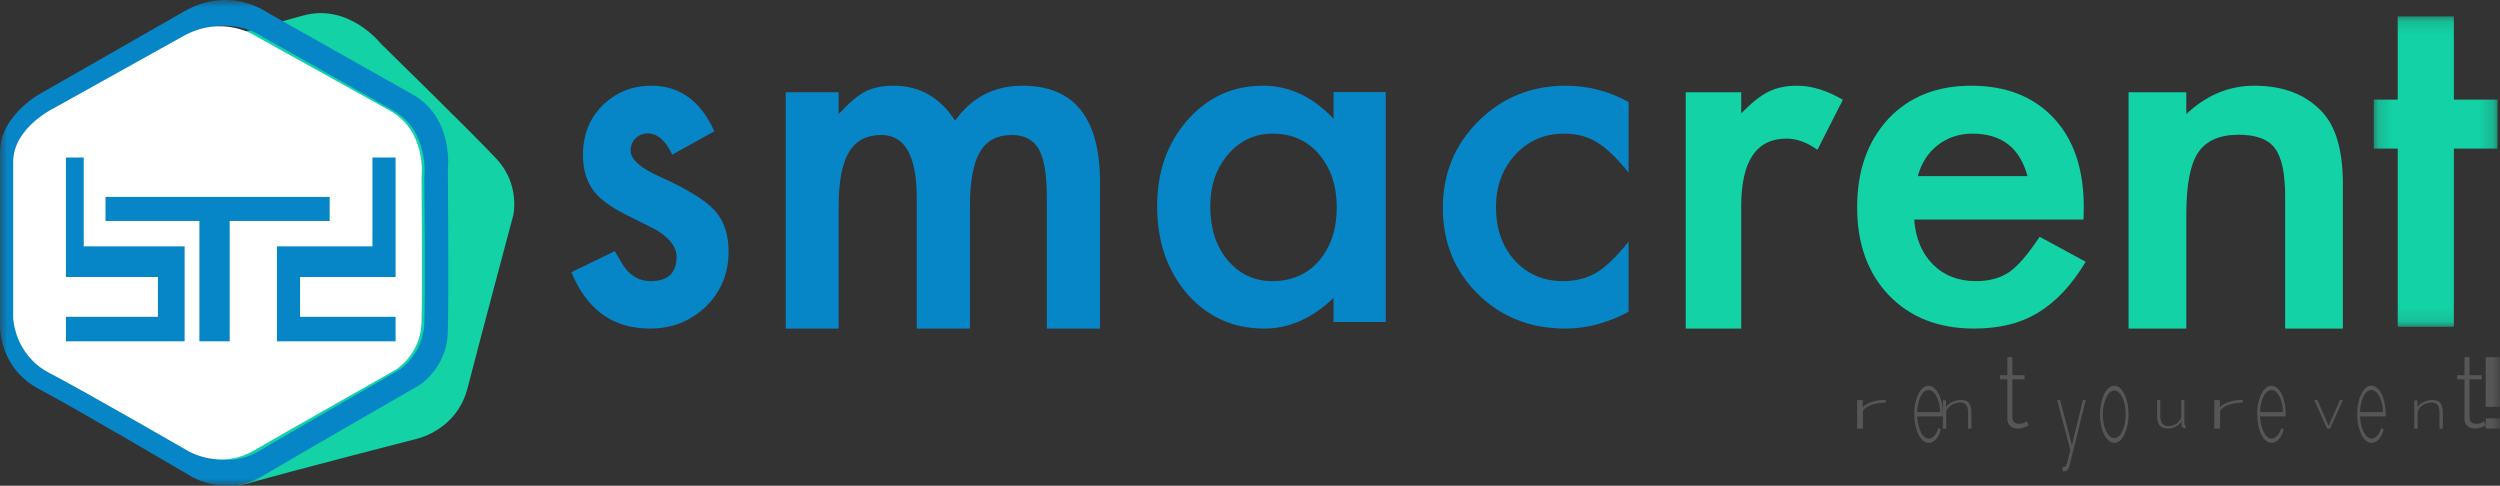
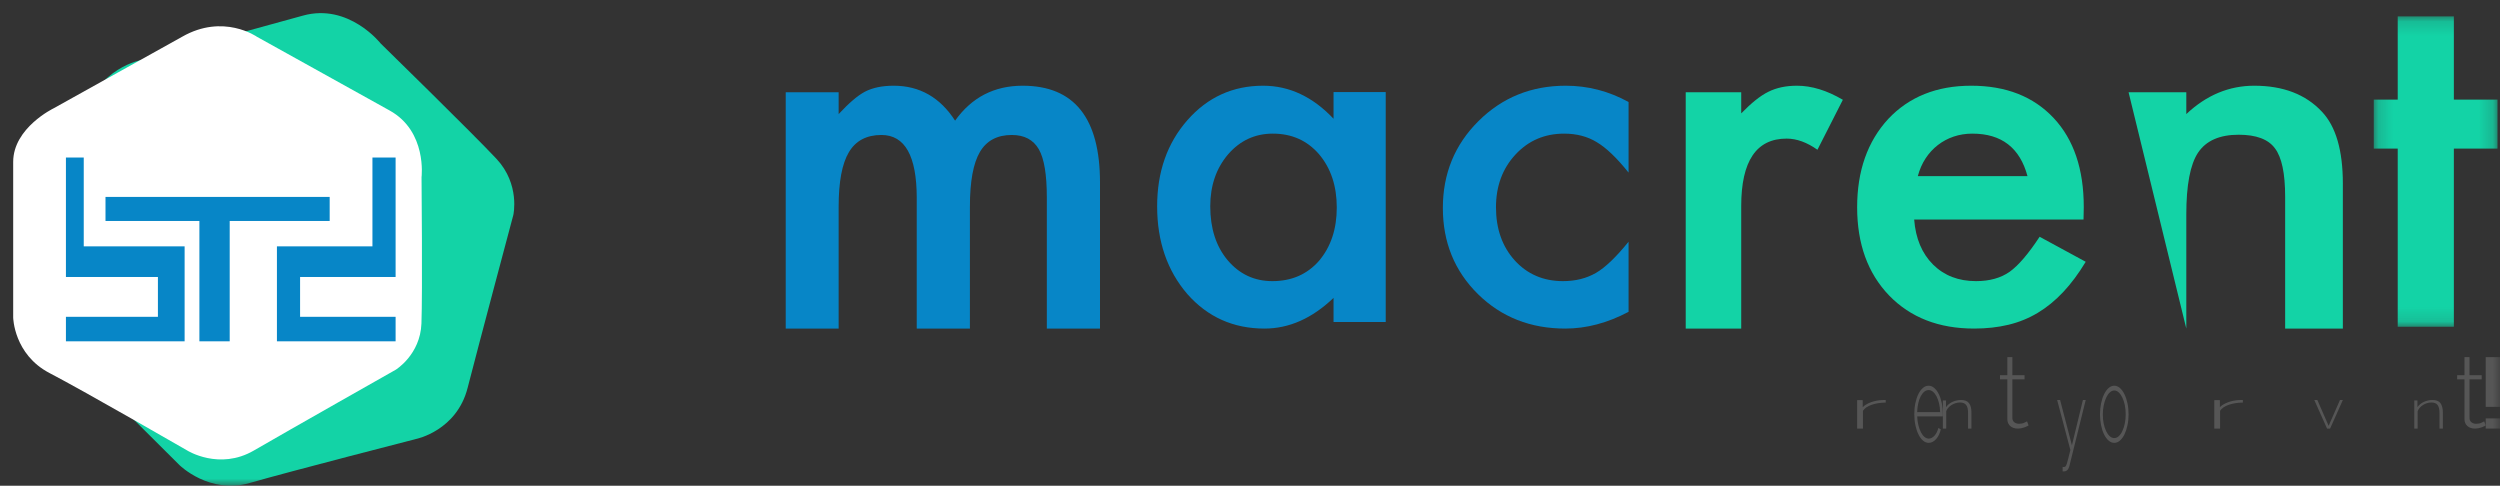
<svg xmlns="http://www.w3.org/2000/svg" xmlns:xlink="http://www.w3.org/1999/xlink" width="175px" height="34px" viewBox="0 0 175 34" version="1.1">
  <rect x="0" y="0" width="175" height="34" fill="#333333" stroke="none" />
  <title>Group 52</title>
  <desc>Created with Sketch.</desc>
  <defs>
    <polygon id="path-1" points="0.164 0.146 8.826 0.146 8.826 21.873 0.164 21.873" />
    <polygon id="path-3" points="0 34 175 34 175 0 0 0" />
  </defs>
  <g id="Smacrent---Home" stroke="none" stroke-width="1" fill="none" fill-rule="evenodd">
    <g id="Home" transform="translate(-142, -2437)">
      <g id="Footer" transform="translate(0, 2387)">
        <g id="1-colonna" transform="translate(142, 50)">
          <g id="Group-52">
-             <path d="M50.003,9.189 L47.059,10.825 C46.595,9.833 46.02,9.337 45.334,9.337 C45.007,9.337 44.727,9.451 44.495,9.676 C44.263,9.902 44.147,10.191 44.147,10.543 C44.147,11.16 44.833,11.772 46.204,12.378 C48.092,13.225 49.364,14.007 50.019,14.722 C50.673,15.439 51,16.403 51,17.615 C51,19.168 50.451,20.467 49.354,21.513 C48.288,22.505 47.001,23 45.492,23 C42.907,23 41.076,21.685 40,19.052 L43.039,17.581 C43.461,18.352 43.783,18.843 44.005,19.052 C44.438,19.47 44.955,19.679 45.555,19.679 C46.758,19.679 47.36,19.108 47.36,17.962 C47.36,17.3 46.895,16.684 45.967,16.111 C45.608,15.924 45.249,15.743 44.891,15.566 C44.532,15.39 44.168,15.208 43.799,15.021 C42.765,14.492 42.037,13.963 41.614,13.435 C41.076,12.762 40.808,11.898 40.808,10.841 C40.808,9.442 41.267,8.286 42.184,7.371 C43.123,6.457 44.263,6 45.603,6 C47.576,6 49.042,7.062 50.003,9.189" id="Fill-1" fill="#0786C7" />
            <path d="M55,6.458 L58.705,6.458 L58.705,7.986 C59.419,7.217 60.027,6.696 60.533,6.425 C61.071,6.143 61.746,6 62.558,6 C64.37,6 65.803,6.815 66.856,8.445 C68.02,6.815 69.596,6 71.583,6 C75.194,6 77,8.259 77,12.776 L77,23 L73.278,23 L73.278,13.812 C73.278,12.227 73.093,11.106 72.719,10.45 C72.335,9.782 71.703,9.448 70.825,9.448 C69.804,9.448 69.061,9.844 68.594,10.637 C68.127,11.429 67.894,12.702 67.894,14.458 L67.894,23 L64.172,23 L64.172,13.863 C64.172,10.92 63.348,9.448 61.703,9.448 C60.659,9.448 59.899,9.85 59.422,10.654 C58.944,11.456 58.705,12.725 58.705,14.458 L58.705,23 L55,23 L55,6.458 Z" id="Fill-3" fill="#0786C7" />
            <path d="M84.718,14.442 C84.718,15.985 85.121,17.24 85.929,18.209 C86.759,19.19 87.804,19.679 89.065,19.679 C90.412,19.679 91.499,19.206 92.33,18.26 C93.159,17.279 93.574,16.035 93.574,14.525 C93.574,13.016 93.159,11.772 92.33,10.792 C91.499,9.834 90.423,9.354 89.097,9.354 C87.847,9.354 86.802,9.839 85.962,10.808 C85.132,11.788 84.718,12.999 84.718,14.442 L84.718,14.442 Z M93.348,6.446 L97,6.446 L97,22.538 L93.348,22.538 L93.348,20.853 C91.85,22.284 90.239,23 88.515,23 C86.338,23 84.539,22.196 83.117,20.588 C81.705,18.948 81,16.899 81,14.442 C81,12.03 81.705,10.021 83.117,8.413 C84.529,6.805 86.296,6 88.418,6 C90.25,6 91.893,6.772 93.348,8.313 L93.348,6.446 Z" id="Fill-5" fill="#0786C7" />
            <path d="M114,7.141 L114,12.081 C113.17,11.045 112.426,10.335 111.768,9.948 C111.121,9.552 110.362,9.354 109.488,9.354 C108.12,9.354 106.982,9.844 106.076,10.825 C105.171,11.805 104.719,13.033 104.719,14.509 C104.719,16.018 105.156,17.256 106.028,18.226 C106.912,19.195 108.038,19.679 109.408,19.679 C110.281,19.679 111.051,19.488 111.72,19.102 C112.366,18.727 113.127,18.001 114,16.92 L114,21.828 C112.523,22.609 111.046,23 109.57,23 C107.133,23 105.096,22.197 103.457,20.588 C101.819,18.97 101,16.959 101,14.558 C101,12.158 101.83,10.13 103.49,8.479 C105.15,6.827 107.187,6 109.602,6 C111.154,6 112.62,6.381 114,7.141" id="Fill-7" fill="#0786C7" />
            <path d="M118,6.458 L121.885,6.458 L121.885,7.936 C122.599,7.201 123.232,6.696 123.785,6.425 C124.349,6.143 125.017,6 125.788,6 C126.813,6 127.883,6.329 129,6.985 L127.221,10.484 C126.484,9.963 125.765,9.702 125.062,9.702 C122.944,9.702 121.885,11.276 121.885,14.423 L121.885,23 L118,23 L118,6.458 Z" id="Fill-9" fill="#13D3A6" />
            <path d="M141.924,12.327 C141.392,10.345 140.106,9.354 138.068,9.354 C137.603,9.354 137.168,9.423 136.76,9.56 C136.353,9.698 135.982,9.896 135.648,10.155 C135.314,10.414 135.028,10.725 134.79,11.089 C134.552,11.452 134.371,11.865 134.247,12.327 L141.924,12.327 Z M145.847,15.368 L133.992,15.368 C134.094,16.689 134.535,17.742 135.317,18.523 C136.098,19.295 137.1,19.679 138.322,19.679 C139.274,19.679 140.061,19.459 140.684,19.019 C141.295,18.578 141.992,17.763 142.773,16.574 L146,18.325 C145.502,19.151 144.975,19.858 144.42,20.448 C143.866,21.037 143.272,21.522 142.637,21.902 C142.003,22.282 141.318,22.56 140.582,22.736 C139.846,22.912 139.048,23 138.188,23 C135.718,23 133.737,22.229 132.242,20.688 C130.747,19.134 130,17.076 130,14.508 C130,11.964 130.725,9.905 132.174,8.329 C133.635,6.776 135.571,6 137.983,6 C140.417,6 142.342,6.754 143.758,8.264 C145.162,9.762 145.864,11.838 145.864,14.492 L145.847,15.368 Z" id="Fill-11" fill="#13D3A6" />
-             <path d="M149,6.458 L153.041,6.458 L153.041,7.986 C154.446,6.662 156.033,6 157.797,6 C159.823,6 161.401,6.606 162.533,7.818 C163.512,8.847 164,10.529 164,12.86 L164,23 L159.96,23 L159.96,13.761 C159.96,12.131 159.721,11.005 159.244,10.381 C158.78,9.748 157.933,9.431 156.706,9.431 C155.371,9.431 154.423,9.85 153.863,10.687 C153.315,11.513 153.041,12.958 153.041,15.018 L153.041,23 L149,23 L149,6.458 Z" id="Fill-13" fill="#13D3A6" />
+             <path d="M149,6.458 L153.041,6.458 L153.041,7.986 C154.446,6.662 156.033,6 157.797,6 C159.823,6 161.401,6.606 162.533,7.818 C163.512,8.847 164,10.529 164,12.86 L164,23 L159.96,23 L159.96,13.761 C159.96,12.131 159.721,11.005 159.244,10.381 C158.78,9.748 157.933,9.431 156.706,9.431 C155.371,9.431 154.423,9.85 153.863,10.687 C153.315,11.513 153.041,12.958 153.041,15.018 L153.041,23 L149,6.458 Z" id="Fill-13" fill="#13D3A6" />
            <g id="Group-17" transform="translate(166, 1)">
              <mask id="mask-2" fill="white">
                <use xlink:href="#path-1" />
              </mask>
              <g id="Clip-16" />
              <polygon id="Fill-15" fill="#13D3A6" mask="url(#mask-2)" points="5.77 9.402 5.77 21.873 1.84 21.873 1.84 9.402 0.164 9.402 0.164 5.973 1.84 5.973 1.84 0.146 5.77 0.146 5.77 5.973 8.826 5.973 8.826 9.402" />
            </g>
            <path d="M132,28.18 C131.62,28.185 131.288,28.238 131.004,28.339 C130.72,28.44 130.521,28.579 130.406,28.755 L130.406,30 L130,30 L130,28.008 L130.39,28.008 L130.39,28.498 C130.537,28.358 130.73,28.244 130.971,28.155 C131.212,28.067 131.471,28.017 131.748,28.004 C131.802,28.001 131.851,28 131.894,28 L132,28 L132,28.18 Z" id="Fill-18" fill="#565656" />
            <path d="M135.811,28.848 C135.804,28.62 135.777,28.413 135.731,28.225 C135.685,28.037 135.626,27.875 135.554,27.739 C135.482,27.603 135.399,27.497 135.304,27.42 C135.21,27.343 135.109,27.305 135.002,27.305 C134.894,27.305 134.794,27.343 134.699,27.42 C134.605,27.497 134.522,27.603 134.45,27.739 C134.378,27.875 134.32,28.039 134.277,28.228 C134.234,28.419 134.208,28.625 134.201,28.848 L135.811,28.848 Z M135.01,31 C134.866,31 134.732,30.946 134.609,30.84 C134.486,30.735 134.379,30.588 134.289,30.402 C134.198,30.218 134.128,30.003 134.077,29.762 C134.026,29.518 134,29.258 134,28.982 C134,28.71 134.026,28.453 134.077,28.214 C134.128,27.973 134.198,27.764 134.287,27.583 C134.376,27.403 134.481,27.26 134.603,27.156 C134.725,27.052 134.857,27 134.998,27 C135.142,27 135.276,27.054 135.399,27.16 C135.522,27.266 135.628,27.409 135.717,27.59 C135.806,27.77 135.876,27.982 135.925,28.222 C135.975,28.461 136,28.714 136,28.982 L136,29.075 C136,29.112 135.999,29.135 135.996,29.146 L134.204,29.146 C134.212,29.368 134.24,29.574 134.287,29.764 C134.334,29.955 134.394,30.119 134.466,30.258 C134.537,30.397 134.621,30.507 134.715,30.586 C134.809,30.664 134.91,30.703 135.018,30.703 C135.088,30.703 135.158,30.685 135.226,30.647 C135.294,30.611 135.357,30.559 135.417,30.495 C135.476,30.432 135.528,30.354 135.574,30.261 C135.619,30.171 135.656,30.071 135.682,29.961 L135.855,30.051 C135.826,30.188 135.783,30.316 135.727,30.433 C135.671,30.549 135.605,30.649 135.531,30.733 C135.456,30.818 135.374,30.883 135.285,30.93 C135.196,30.977 135.104,31 135.01,31 L135.01,31 Z" id="Fill-20" fill="#565656" />
            <path d="M138,30 L137.765,30 L137.765,28.903 C137.765,28.649 137.72,28.464 137.631,28.348 C137.541,28.232 137.399,28.174 137.205,28.174 C137.101,28.174 136.998,28.189 136.897,28.219 C136.794,28.25 136.699,28.293 136.612,28.348 C136.524,28.403 136.447,28.468 136.381,28.543 C136.315,28.617 136.267,28.697 136.235,28.783 L136.235,30 L136,30 L136,28.034 L136.221,28.034 L136.221,28.503 C136.271,28.427 136.333,28.359 136.407,28.297 C136.481,28.235 136.564,28.182 136.656,28.138 C136.749,28.094 136.847,28.06 136.951,28.036 C137.054,28.012 137.161,28 137.271,28 C137.537,28 137.725,28.075 137.836,28.225 C137.945,28.375 138,28.59 138,28.87 L138,30 Z" id="Fill-22" fill="#565656" />
            <path d="M142,29.779 C141.981,29.789 141.949,29.807 141.905,29.833 C141.86,29.859 141.803,29.884 141.736,29.907 C141.667,29.931 141.592,29.952 141.508,29.972 C141.422,29.99 141.33,30 141.232,30 C141.134,30 141.041,29.986 140.955,29.956 C140.867,29.93 140.791,29.886 140.725,29.83 C140.66,29.772 140.608,29.704 140.571,29.623 C140.533,29.543 140.514,29.449 140.514,29.339 L140.514,26.555 L140,26.555 L140,26.264 L140.514,26.264 L140.514,25 L140.866,25 L140.866,26.264 L141.718,26.264 L141.718,26.555 L140.866,26.555 L140.866,29.255 C140.866,29.391 140.914,29.494 141.007,29.563 C141.101,29.631 141.207,29.665 141.324,29.665 C141.469,29.665 141.595,29.641 141.7,29.591 C141.806,29.542 141.87,29.509 141.894,29.495 L142,29.779 Z" id="Fill-24" fill="#565656" />
            <path d="M144.383,32.684 C144.397,32.688 144.416,32.69 144.443,32.69 C144.47,32.69 144.494,32.688 144.517,32.684 C144.54,32.679 144.561,32.668 144.583,32.651 C144.599,32.636 144.613,32.617 144.627,32.592 C144.64,32.568 144.659,32.517 144.683,32.442 C144.707,32.365 144.737,32.254 144.775,32.106 C144.812,31.957 144.862,31.756 144.926,31.499 L144,28 L144.208,28 L145.034,31.169 L145.804,28 L146,28 L144.862,32.603 C144.833,32.728 144.786,32.826 144.721,32.896 C144.656,32.966 144.567,33 144.455,33 L144.421,33 C144.409,33 144.397,32.997 144.383,32.993 L144.383,32.684 Z" id="Fill-26" fill="#565656" />
            <path d="M147.197,29.018 C147.197,29.247 147.218,29.46 147.26,29.662 C147.302,29.861 147.359,30.035 147.431,30.183 C147.503,30.332 147.588,30.45 147.685,30.537 C147.782,30.623 147.886,30.666 147.996,30.666 C148.107,30.666 148.21,30.623 148.307,30.537 C148.404,30.45 148.49,30.331 148.563,30.176 C148.636,30.023 148.694,29.846 148.737,29.645 C148.778,29.446 148.799,29.229 148.799,28.997 C148.799,28.769 148.778,28.555 148.737,28.354 C148.694,28.154 148.636,27.979 148.563,27.828 C148.49,27.677 148.405,27.557 148.309,27.467 C148.213,27.379 148.111,27.334 148,27.334 C147.89,27.334 147.786,27.379 147.689,27.467 C147.592,27.557 147.507,27.678 147.435,27.831 C147.363,27.985 147.305,28.164 147.262,28.37 C147.219,28.574 147.197,28.791 147.197,29.018 M148,31 C147.855,31 147.723,30.946 147.601,30.84 C147.479,30.735 147.372,30.589 147.284,30.407 C147.194,30.223 147.125,30.011 147.075,29.768 C147.025,29.526 147,29.271 147,29.004 C147,28.732 147.026,28.475 147.077,28.231 C147.128,27.989 147.198,27.778 147.288,27.595 C147.377,27.411 147.482,27.266 147.604,27.16 C147.726,27.054 147.858,27 148,27 C148.142,27 148.273,27.054 148.394,27.16 C148.514,27.266 148.62,27.411 148.711,27.595 C148.802,27.778 148.872,27.989 148.923,28.231 C148.975,28.475 149,28.732 149,29.004 C149,29.271 148.975,29.526 148.923,29.768 C148.872,30.011 148.802,30.223 148.713,30.407 C148.624,30.589 148.518,30.735 148.396,30.84 C148.274,30.946 148.142,31 148,31" id="Fill-28" fill="#565656" />
-             <path d="M151.731,30 C151.244,30 151,29.711 151,29.132 L151,28 L151.22,28 L151.22,29.105 C151.22,29.589 151.412,29.83 151.798,29.83 C151.894,29.83 151.988,29.816 152.079,29.787 C152.171,29.758 152.256,29.717 152.335,29.666 C152.415,29.615 152.484,29.552 152.545,29.479 C152.604,29.407 152.652,29.326 152.687,29.238 L152.687,28 L152.907,28 L152.907,29.698 C152.907,29.761 152.938,29.792 153,29.792 L153,29.962 C152.985,29.965 152.973,29.966 152.961,29.966 L152.934,29.966 C152.876,29.966 152.823,29.95 152.778,29.919 C152.732,29.888 152.71,29.845 152.71,29.792 L152.71,29.498 C152.609,29.657 152.472,29.78 152.297,29.868 C152.123,29.956 151.934,30 151.731,30" id="Fill-30" fill="#565656" />
            <path d="M157,28.18 C156.62,28.185 156.288,28.238 156.004,28.339 C155.719,28.44 155.521,28.579 155.406,28.755 L155.406,30 L155,30 L155,28.008 L155.391,28.008 L155.391,28.498 C155.537,28.358 155.73,28.244 155.972,28.155 C156.212,28.067 156.471,28.017 156.747,28.004 C156.802,28.001 156.851,28 156.894,28 L157,28 L157,28.18 Z" id="Fill-32" fill="#565656" />
-             <path d="M159.811,28.848 C159.803,28.62 159.777,28.413 159.731,28.225 C159.685,28.037 159.626,27.875 159.554,27.739 C159.482,27.603 159.399,27.497 159.304,27.42 C159.21,27.343 159.109,27.305 159.002,27.305 C158.895,27.305 158.794,27.343 158.699,27.42 C158.605,27.497 158.522,27.603 158.45,27.739 C158.378,27.875 158.32,28.039 158.277,28.228 C158.234,28.419 158.208,28.625 158.2,28.848 L159.811,28.848 Z M159.01,31 C158.866,31 158.732,30.946 158.609,30.84 C158.486,30.735 158.379,30.588 158.289,30.402 C158.198,30.218 158.128,30.003 158.077,29.762 C158.026,29.518 158,29.258 158,28.982 C158,28.71 158.026,28.453 158.077,28.214 C158.128,27.973 158.198,27.764 158.287,27.583 C158.376,27.403 158.481,27.26 158.603,27.156 C158.725,27.052 158.857,27 158.998,27 C159.142,27 159.276,27.054 159.399,27.16 C159.522,27.266 159.628,27.409 159.717,27.59 C159.806,27.77 159.876,27.982 159.925,28.222 C159.975,28.461 160,28.714 160,28.982 L160,29.075 C160,29.112 159.998,29.135 159.996,29.146 L158.204,29.146 C158.212,29.368 158.24,29.574 158.287,29.764 C158.334,29.955 158.393,30.119 158.465,30.258 C158.537,30.397 158.621,30.507 158.715,30.586 C158.809,30.664 158.91,30.703 159.018,30.703 C159.088,30.703 159.157,30.685 159.226,30.647 C159.294,30.611 159.358,30.559 159.417,30.495 C159.476,30.432 159.528,30.354 159.574,30.261 C159.619,30.171 159.655,30.071 159.682,29.961 L159.855,30.051 C159.826,30.188 159.783,30.316 159.727,30.433 C159.671,30.549 159.605,30.649 159.531,30.733 C159.456,30.818 159.374,30.883 159.285,30.93 C159.196,30.977 159.104,31 159.01,31 L159.01,31 Z" id="Fill-34" fill="#565656" />
            <polygon id="Fill-36" fill="#565656" points="162.893 30 162 28 162.214 28 163.004 29.808 163.798 28 164 28 163.107 30" />
-             <path d="M166.812,28.848 C166.804,28.62 166.777,28.413 166.731,28.225 C166.685,28.037 166.626,27.875 166.554,27.739 C166.482,27.603 166.399,27.497 166.304,27.42 C166.21,27.343 166.109,27.305 166.002,27.305 C165.894,27.305 165.794,27.343 165.699,27.42 C165.605,27.497 165.522,27.603 165.45,27.739 C165.378,27.875 165.32,28.039 165.277,28.228 C165.233,28.419 165.208,28.625 165.2,28.848 L166.812,28.848 Z M166.01,31 C165.866,31 165.732,30.946 165.609,30.84 C165.486,30.735 165.379,30.588 165.289,30.402 C165.198,30.218 165.128,30.003 165.076,29.762 C165.026,29.518 165,29.258 165,28.982 C165,28.71 165.026,28.453 165.076,28.214 C165.128,27.973 165.198,27.764 165.287,27.583 C165.376,27.403 165.481,27.26 165.603,27.156 C165.725,27.052 165.857,27 165.998,27 C166.142,27 166.276,27.054 166.399,27.16 C166.522,27.266 166.628,27.409 166.717,27.59 C166.806,27.77 166.876,27.982 166.925,28.222 C166.975,28.461 167,28.714 167,28.982 L167,29.075 C167,29.112 166.999,29.135 166.996,29.146 L165.204,29.146 C165.212,29.368 165.24,29.574 165.287,29.764 C165.334,29.955 165.393,30.119 165.466,30.258 C165.537,30.397 165.621,30.507 165.715,30.586 C165.81,30.664 165.91,30.703 166.018,30.703 C166.088,30.703 166.157,30.685 166.226,30.647 C166.294,30.611 166.357,30.559 166.417,30.495 C166.476,30.432 166.528,30.354 166.574,30.261 C166.619,30.171 166.655,30.071 166.682,29.961 L166.855,30.051 C166.826,30.188 166.783,30.316 166.727,30.433 C166.671,30.549 166.605,30.649 166.531,30.733 C166.456,30.818 166.374,30.883 166.285,30.93 C166.196,30.977 166.104,31 166.01,31 L166.01,31 Z" id="Fill-38" fill="#565656" />
            <path d="M171,30 L170.764,30 L170.764,28.903 C170.764,28.649 170.72,28.464 170.63,28.348 C170.541,28.232 170.399,28.174 170.204,28.174 C170.101,28.174 169.998,28.189 169.896,28.219 C169.795,28.25 169.7,28.293 169.612,28.348 C169.524,28.403 169.447,28.468 169.381,28.543 C169.315,28.617 169.267,28.697 169.235,28.783 L169.235,30 L169,30 L169,28.034 L169.221,28.034 L169.221,28.503 C169.272,28.427 169.333,28.359 169.407,28.297 C169.48,28.235 169.564,28.182 169.656,28.138 C169.749,28.094 169.847,28.06 169.951,28.036 C170.054,28.012 170.16,28 170.271,28 C170.537,28 170.725,28.075 170.835,28.225 C170.944,28.375 171,28.59 171,28.87 L171,30 Z" id="Fill-40" fill="#565656" />
            <path d="M174,29.779 C173.981,29.789 173.949,29.807 173.905,29.833 C173.86,29.859 173.803,29.884 173.736,29.907 C173.668,29.931 173.592,29.952 173.507,29.972 C173.422,29.99 173.331,30 173.232,30 C173.134,30 173.04,29.986 172.954,29.956 C172.867,29.93 172.791,29.886 172.725,29.83 C172.659,29.772 172.608,29.704 172.57,29.623 C172.533,29.543 172.513,29.449 172.513,29.339 L172.513,26.555 L172,26.555 L172,26.264 L172.513,26.264 L172.513,25 L172.866,25 L172.866,26.264 L173.718,26.264 L173.718,26.555 L172.866,26.555 L172.866,29.255 C172.866,29.391 172.912,29.494 173.007,29.563 C173.101,29.631 173.207,29.665 173.324,29.665 C173.469,29.665 173.595,29.641 173.7,29.591 C173.806,29.542 173.871,29.509 173.894,29.495 L174,29.779 Z" id="Fill-42" fill="#565656" />
            <mask id="mask-4" fill="white">
              <use xlink:href="#path-3" />
            </mask>
            <g id="Clip-45" />
            <path d="M174,30 L175,30 L175,29.289 L174,29.289 L174,30 Z M174,28.48 L175,28.48 L175,25 L174,25 L174,28.48 Z" id="Fill-44" fill="#565656" mask="url(#mask-4)" />
            <g id="Group-2" mask="url(#mask-4)">
              <path d="M5.866,8.238 L3.016,18.972 C3.016,18.972 2.05,22.087 3.941,23.97 C5.833,25.853 12.57,32.563 12.57,32.563 C12.57,32.563 14.654,34.619 17.466,33.812 C20.453,32.954 29.157,30.72 29.157,30.72 C29.157,30.72 31.968,30.141 32.731,27.16 C33.495,24.179 35.933,15.05 35.933,15.05 C35.933,15.05 36.423,12.905 34.754,11.119 C33.085,9.334 26.647,3.043 26.647,3.043 C26.647,3.043 24.417,0.205 21.217,1.09 C17.662,2.073 9.927,4.194 9.927,4.194 C9.927,4.194 6.795,4.702 5.866,8.238" id="Fill-46" fill="#13D3A6" />
-               <path d="M29.7,22.656 C29.621,24.847 27.93,25.901 27.93,25.901 C27.93,25.901 20.527,30.159 18.136,31.57 C15.746,32.982 13.551,31.57 13.551,31.57 C13.551,31.57 6.481,27.442 4.011,26.136 C1.542,24.829 1.499,22.242 1.499,22.242 L1.499,11.32 C1.499,8.926 4.297,7.557 4.297,7.557 L13.137,2.54 C15.988,0.88 18.318,2.54 18.318,2.54 C18.318,2.54 24.603,6.088 27.494,7.714 C30.095,9.176 29.701,12.391 29.701,12.391 C29.701,12.391 29.779,20.466 29.7,22.656 M31.351,11.844 C31.351,11.844 31.793,8.249 28.883,6.612 C25.649,4.793 18.626,0.825 18.626,0.825 C18.626,0.825 16.033,-1.031 12.844,0.825 L3.027,6.437 C3.027,6.437 0,7.968 0,10.646 L0,22.864 C0,22.864 -0.055,25.757 2.708,27.219 C5.47,28.681 13.297,33.298 13.297,33.298 C13.297,33.298 15.742,34.877 18.416,33.298 C21.09,31.72 29.366,26.955 29.366,26.955 C29.366,26.955 31.255,25.778 31.343,23.327 C31.431,20.876 31.351,11.844 31.351,11.844" id="Fill-47" fill="#0786C7" />
              <path d="M27.276,7.736 C24.346,6.113 17.984,2.574 17.984,2.574 C17.984,2.574 15.636,0.918 12.747,2.574 L3.759,7.579 C3.759,7.579 0.923,8.945 0.923,11.333 L0.923,22.23 C0.923,22.23 0.967,24.811 3.469,26.115 C5.973,27.418 13.11,31.536 13.11,31.536 C13.11,31.536 15.348,32.945 17.771,31.536 C20.194,30.129 27.704,25.88 27.704,25.88 C27.704,25.88 29.421,24.829 29.501,22.643 C29.581,20.458 29.508,12.402 29.508,12.402 C29.508,12.402 29.911,9.195 27.276,7.736" id="Fill-48" fill="#FFFFFF" />
              <polygon id="Fill-49" fill="#0786C7" points="5.862 11.027 4.615 11.027 4.615 19.389 11.054 19.389 11.054 22.177 4.615 22.177 4.615 23.892 12.923 23.892 12.923 17.245 5.862 17.245" />
              <polygon id="Fill-50" fill="#0786C7" points="26.071 11.027 27.692 11.027 27.692 19.389 21.006 19.389 21.006 22.177 27.692 22.177 27.692 23.892 19.385 23.892 19.385 17.245 26.071 17.245" />
              <polygon id="Fill-51" fill="#0786C7" points="7.385 13.784 7.385 15.468 13.958 15.468 13.958 23.892 16.079 23.892 16.079 15.468 23.077 15.468 23.077 13.784" />
            </g>
          </g>
        </g>
      </g>
    </g>
  </g>
</svg>